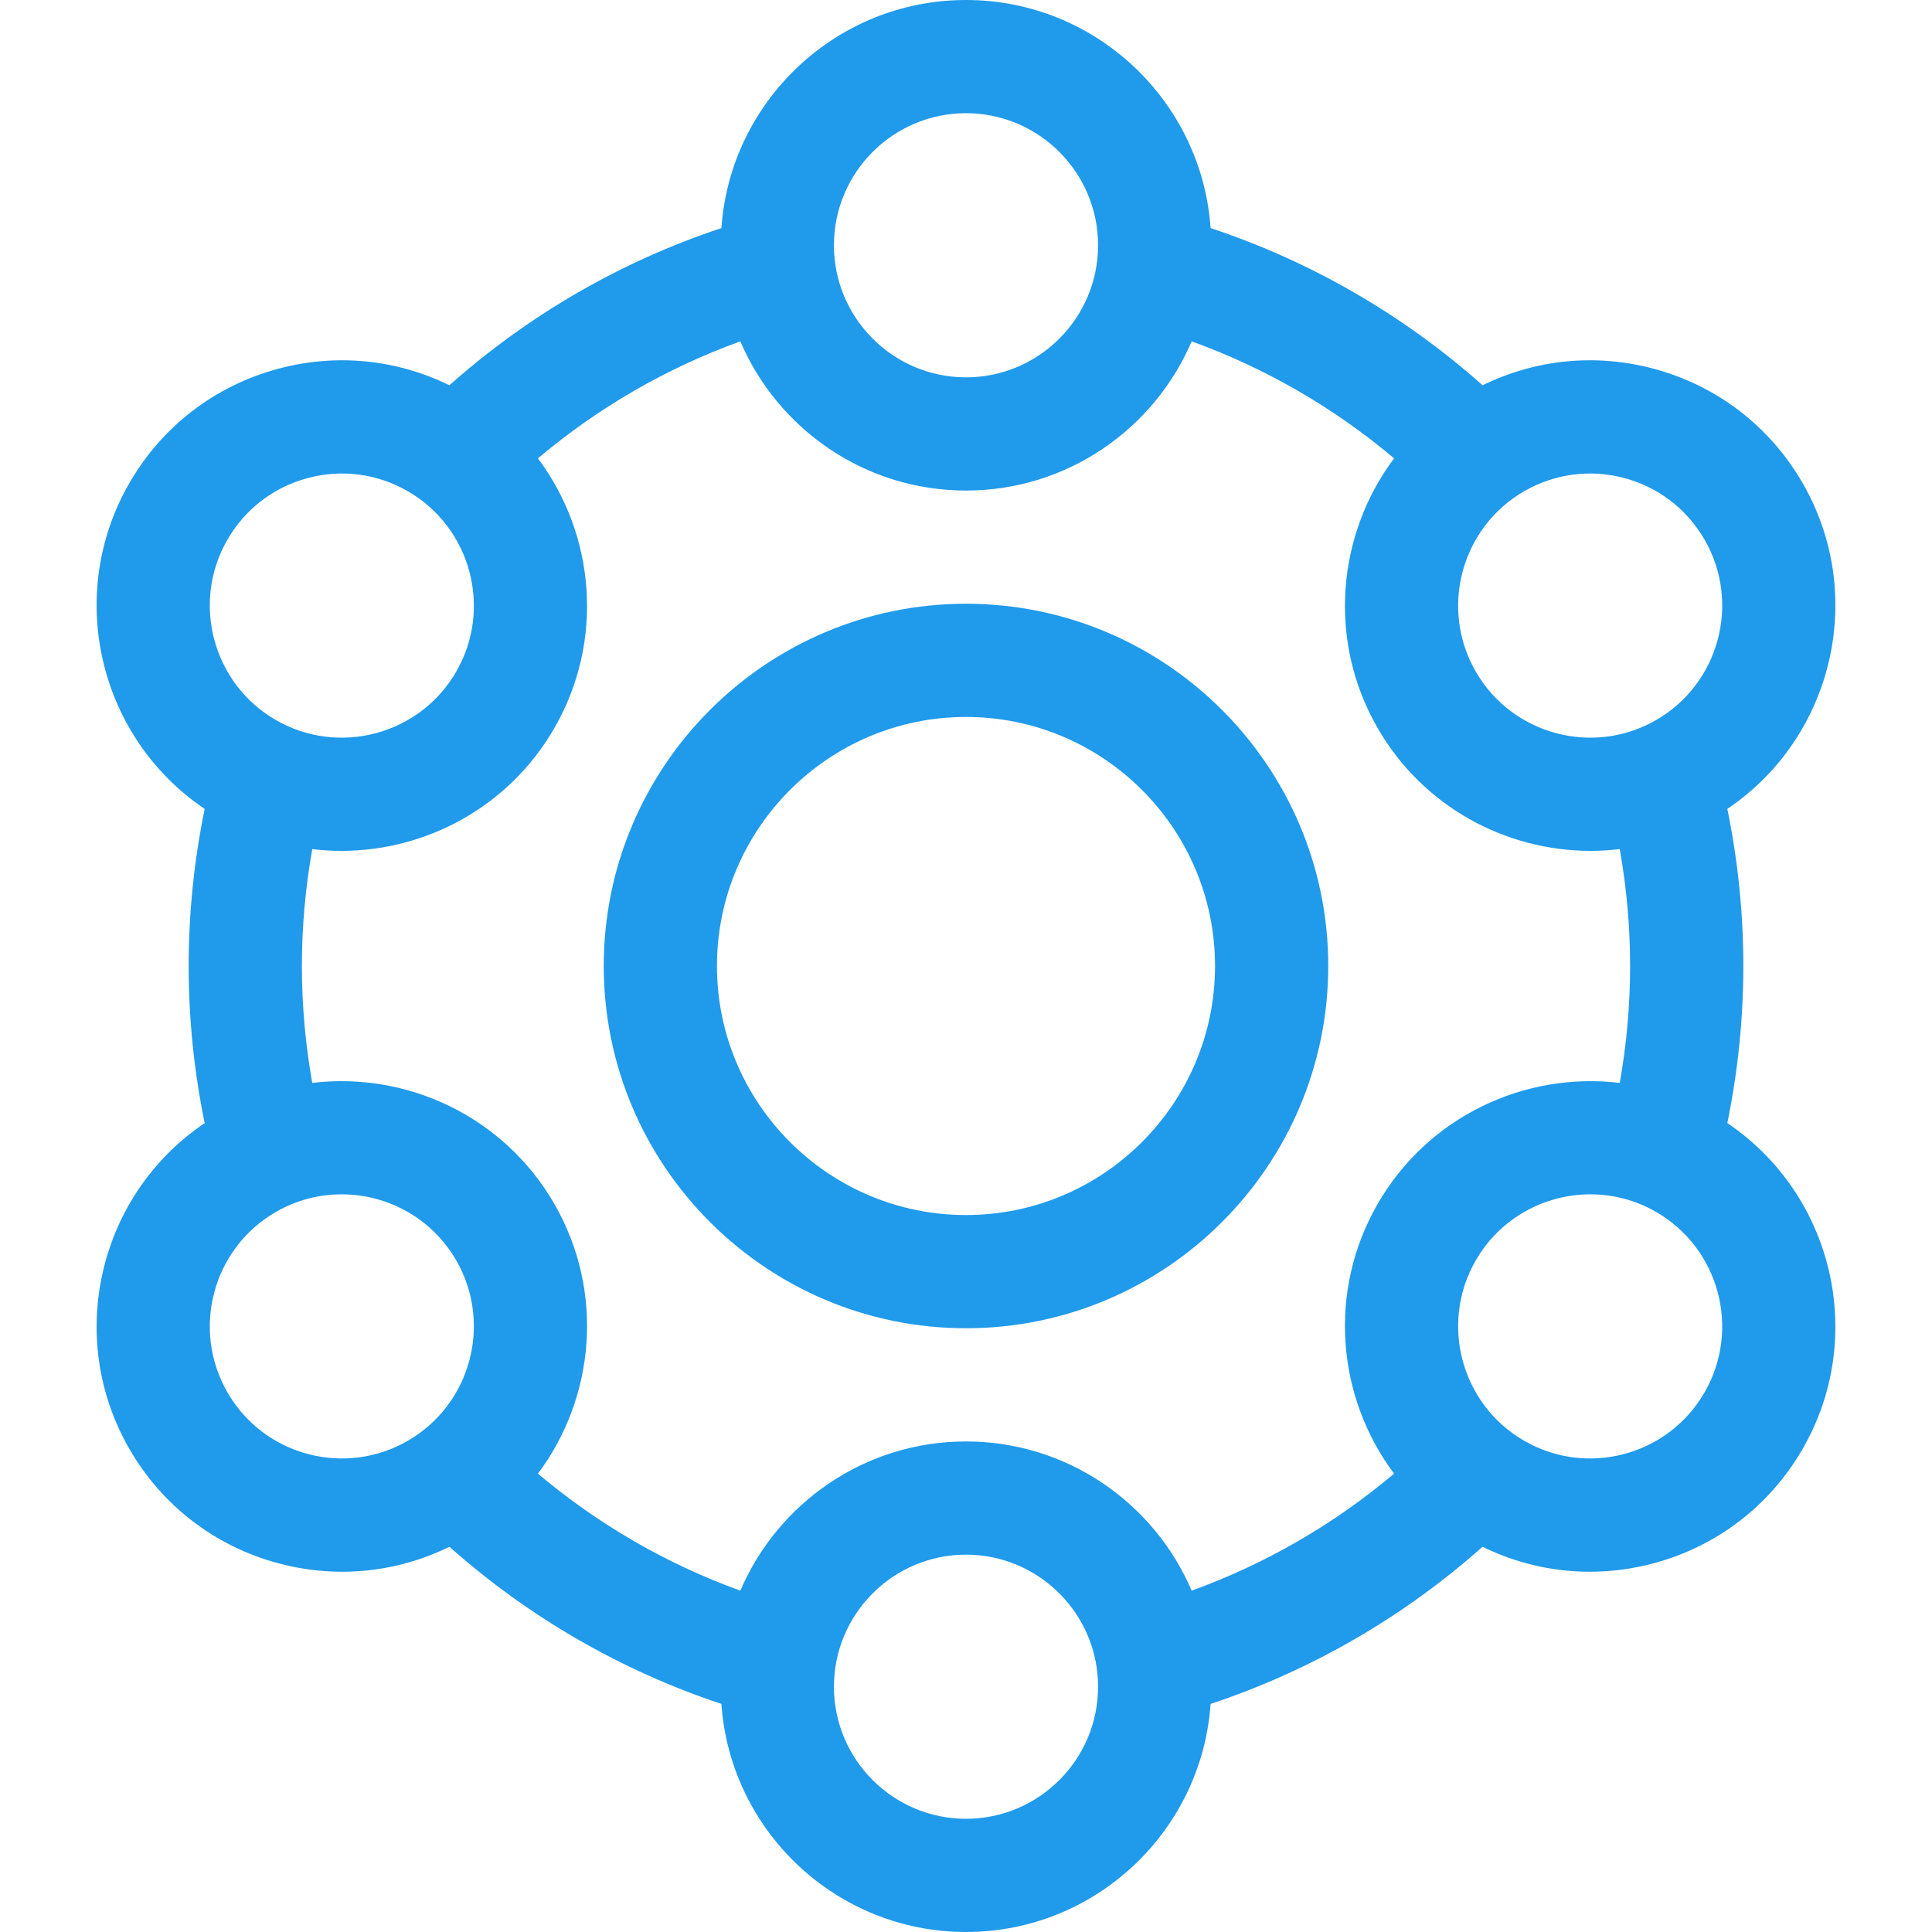
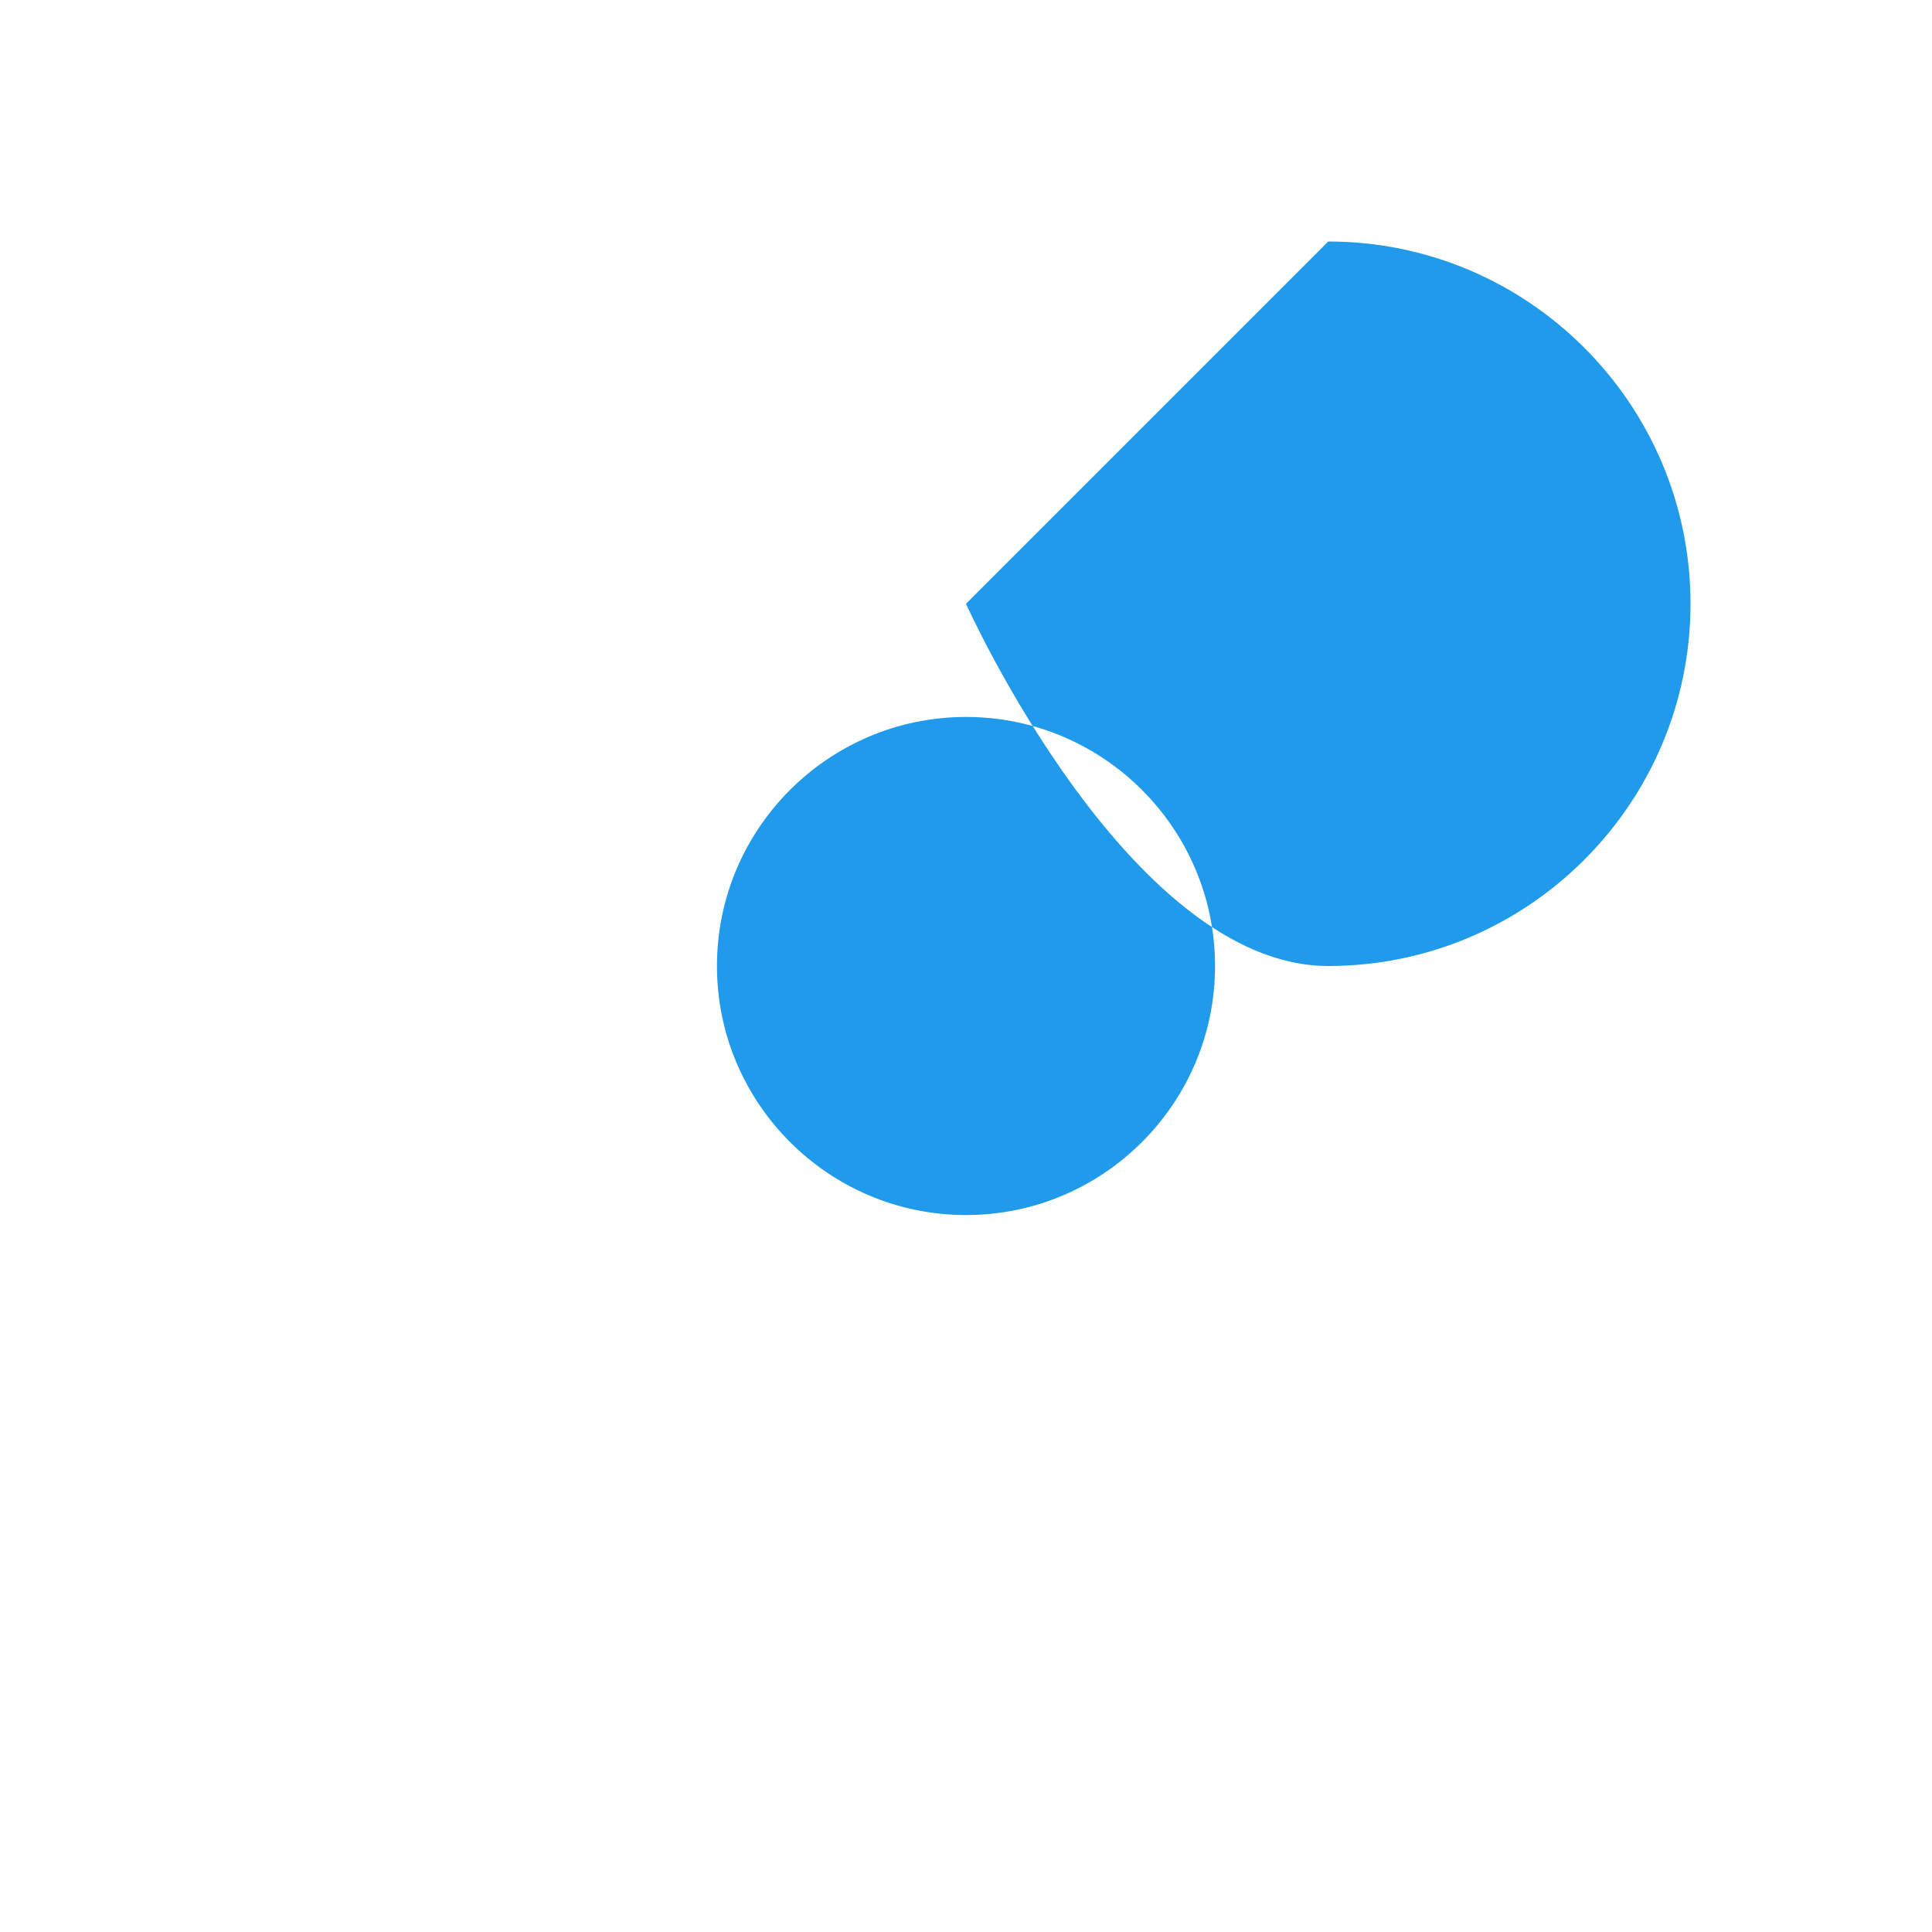
<svg xmlns="http://www.w3.org/2000/svg" id="Capa_1" enable-background="new 0 0 512 512" height="512px" viewBox="0 0 512 512" width="512px">
  <g>
-     <path d="m256 160c-52.935 0-96 43.065-96 96s43.065 96 96 96 96-43.065 96-96-43.065-96-96-96zm0 162c-36.393 0-66-29.607-66-66s29.607-66 66-66 66 29.607 66 66-29.607 66-66 66z" fill="#209AEB" />
-     <path d="m457.755 297.631c2.807-13.661 4.245-27.613 4.245-41.631s-1.438-27.97-4.245-41.631c28.039-18.893 37.104-56.653 19.947-86.369-8.681-15.036-22.697-25.792-39.468-30.285-15.311-4.103-31.234-2.521-45.332 4.387-20.969-18.656-45.536-32.853-72.08-41.654-2.346-33.723-30.513-60.448-64.822-60.448s-62.476 26.725-64.823 60.448c-26.544 8.801-51.111 22.998-72.08 41.654-14.097-6.908-30.022-8.49-45.332-4.387-16.77 4.493-30.786 15.249-39.467 30.285-17.157 29.716-8.092 67.476 19.947 86.369-2.807 13.661-4.245 27.613-4.245 41.631s1.438 27.97 4.245 41.631c-28.039 18.893-37.104 56.653-19.947 86.369 8.681 15.036 22.697 25.792 39.468 30.285 5.601 1.501 11.283 2.243 16.93 2.243 9.792 0 19.472-2.236 28.415-6.619 20.966 18.65 45.528 32.843 72.067 41.643 2.346 33.723 30.513 60.448 64.822 60.448s62.476-26.725 64.823-60.448c26.539-8.8 51.101-22.992 72.067-41.643 8.943 4.384 18.622 6.618 28.415 6.618 5.646 0 11.33-.742 16.93-2.243 16.771-4.493 30.787-15.249 39.468-30.285 17.156-29.715 8.091-67.475-19.948-86.368zm-92.636 21.369c-13.398 23.208-10.808 51.327 4.323 71.531-15.93 13.438-34.113 23.95-53.64 31.01-9.925-23.223-32.992-39.541-59.802-39.541s-49.877 16.318-59.802 39.542c-19.528-7.06-37.71-17.572-53.64-31.01 15.131-20.205 17.721-48.324 4.323-71.531-13.403-23.215-39.062-35.032-64.131-32.021-1.813-10.199-2.75-20.566-2.75-30.98 0-10.415.937-20.783 2.75-30.981 2.575.309 5.155.468 7.729.468 22.479 0 44.376-11.66 56.401-32.487 13.398-23.208 10.808-51.327-4.323-71.531 15.93-13.438 34.113-23.95 53.64-31.01 9.926 23.223 32.993 39.541 59.803 39.541s49.877-16.318 59.802-39.542c19.528 7.06 37.71 17.572 53.64 31.01-15.131 20.204-17.721 48.324-4.323 71.531 12.026 20.83 33.919 32.487 56.401 32.487 2.573 0 5.154-.159 7.729-.469 1.814 10.2 2.751 20.568 2.751 30.983 0 10.414-.937 20.782-2.75 30.98-25.071-3.011-50.728 8.806-64.131 32.02zm65.351-192.308c9.03 2.42 16.577 8.211 21.252 16.308 9.649 16.713 3.902 38.161-12.811 47.812-16.71 9.646-38.161 3.902-47.812-12.812-9.649-16.714-3.901-38.162 12.812-47.812 8.097-4.673 17.529-5.915 26.559-3.496zm-174.47-96.692c19.299 0 35 15.701 35 35s-15.701 35-35 35-35-15.701-35-35 15.701-35 35-35zm-195.722 113c4.675-8.097 12.222-13.888 21.252-16.308 9.031-2.419 18.463-1.178 26.559 3.496 16.713 9.649 22.461 31.098 12.812 47.812-9.649 16.712-31.1 22.46-47.812 12.812-16.713-9.651-22.46-31.099-12.811-47.812zm21.252 242.308c-9.03-2.42-16.577-8.211-21.252-16.308-9.649-16.713-3.902-38.161 12.811-47.812 5.498-3.174 11.506-4.682 17.441-4.682 12.104 0 23.895 6.278 30.37 17.493 9.649 16.714 3.901 38.162-12.812 47.812-8.097 4.674-17.529 5.915-26.558 3.497zm174.47 96.692c-19.299 0-35-15.701-35-35s15.701-35 35-35 35 15.701 35 35-15.701 35-35 35zm195.722-113c-4.675 8.097-12.222 13.888-21.252 16.308-9.032 2.418-18.463 1.178-26.559-3.496-16.713-9.65-22.461-31.098-12.811-47.812 6.476-11.216 18.265-17.493 30.371-17.493 5.934 0 11.943 1.508 17.44 4.682 16.713 9.65 22.46 31.098 12.811 47.811z" fill="#209AEB" />
+     <path d="m256 160s43.065 96 96 96 96-43.065 96-96-43.065-96-96-96zm0 162c-36.393 0-66-29.607-66-66s29.607-66 66-66 66 29.607 66 66-29.607 66-66 66z" fill="#209AEB" />
  </g>
</svg>